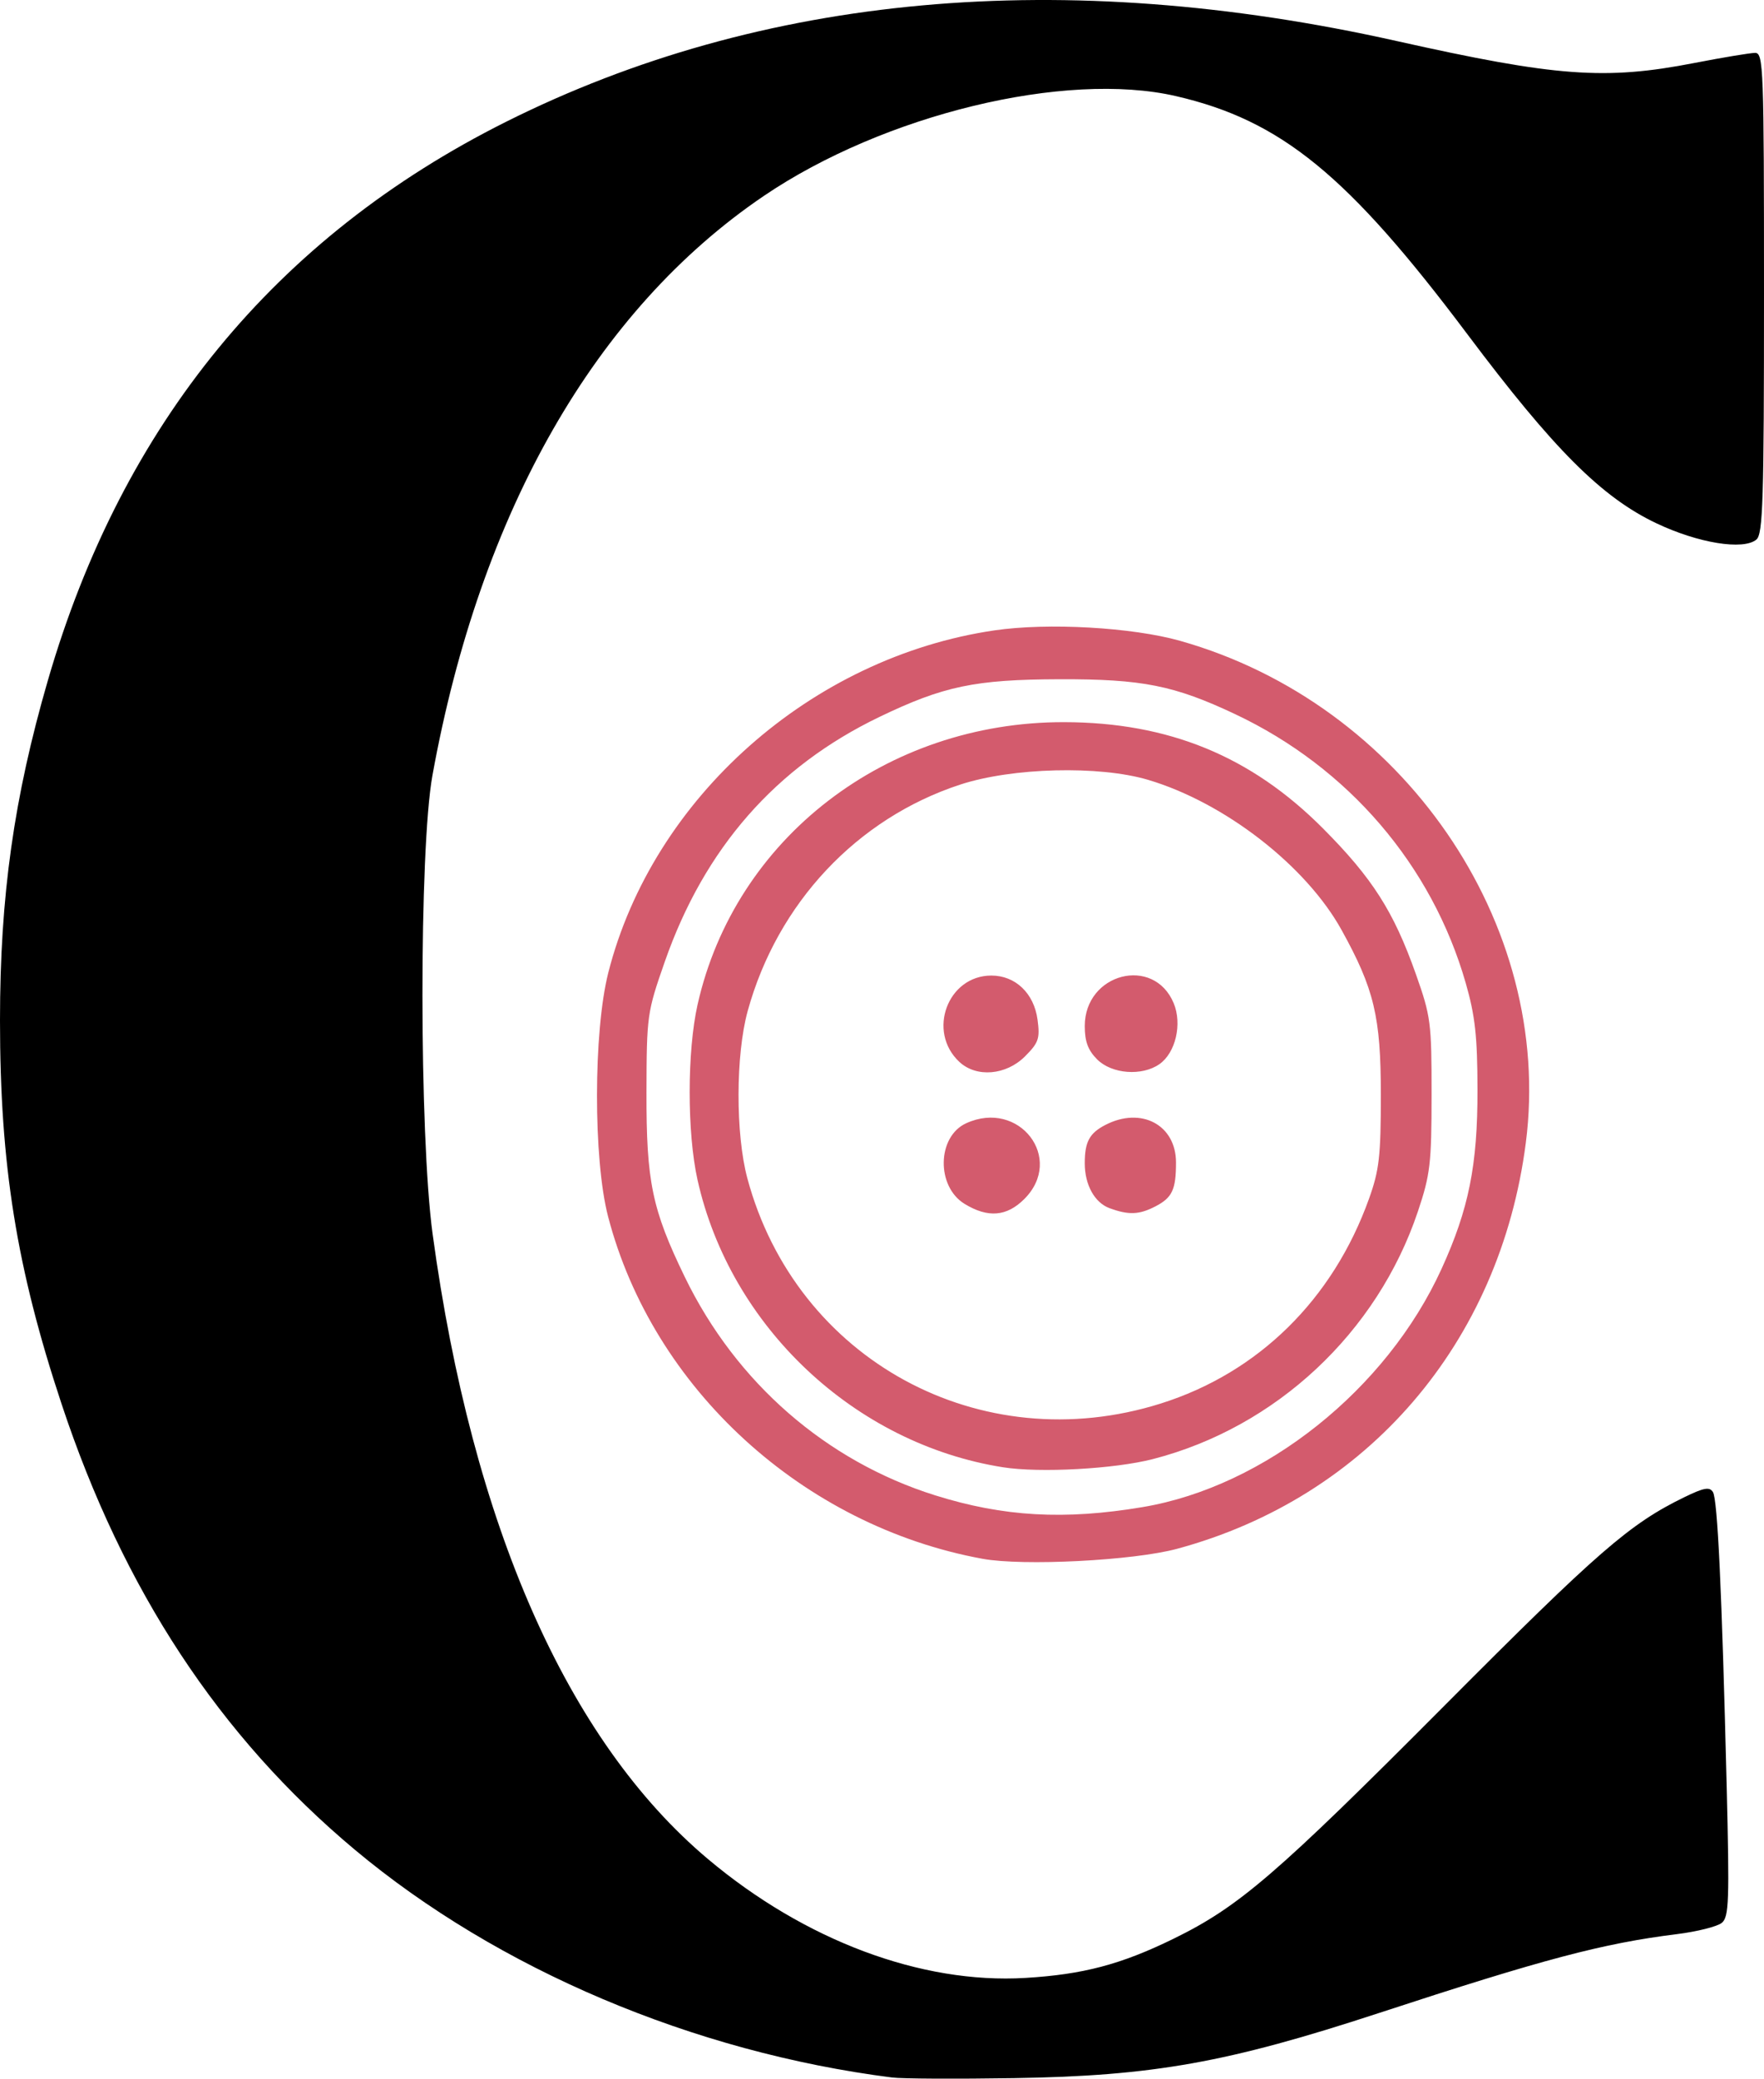
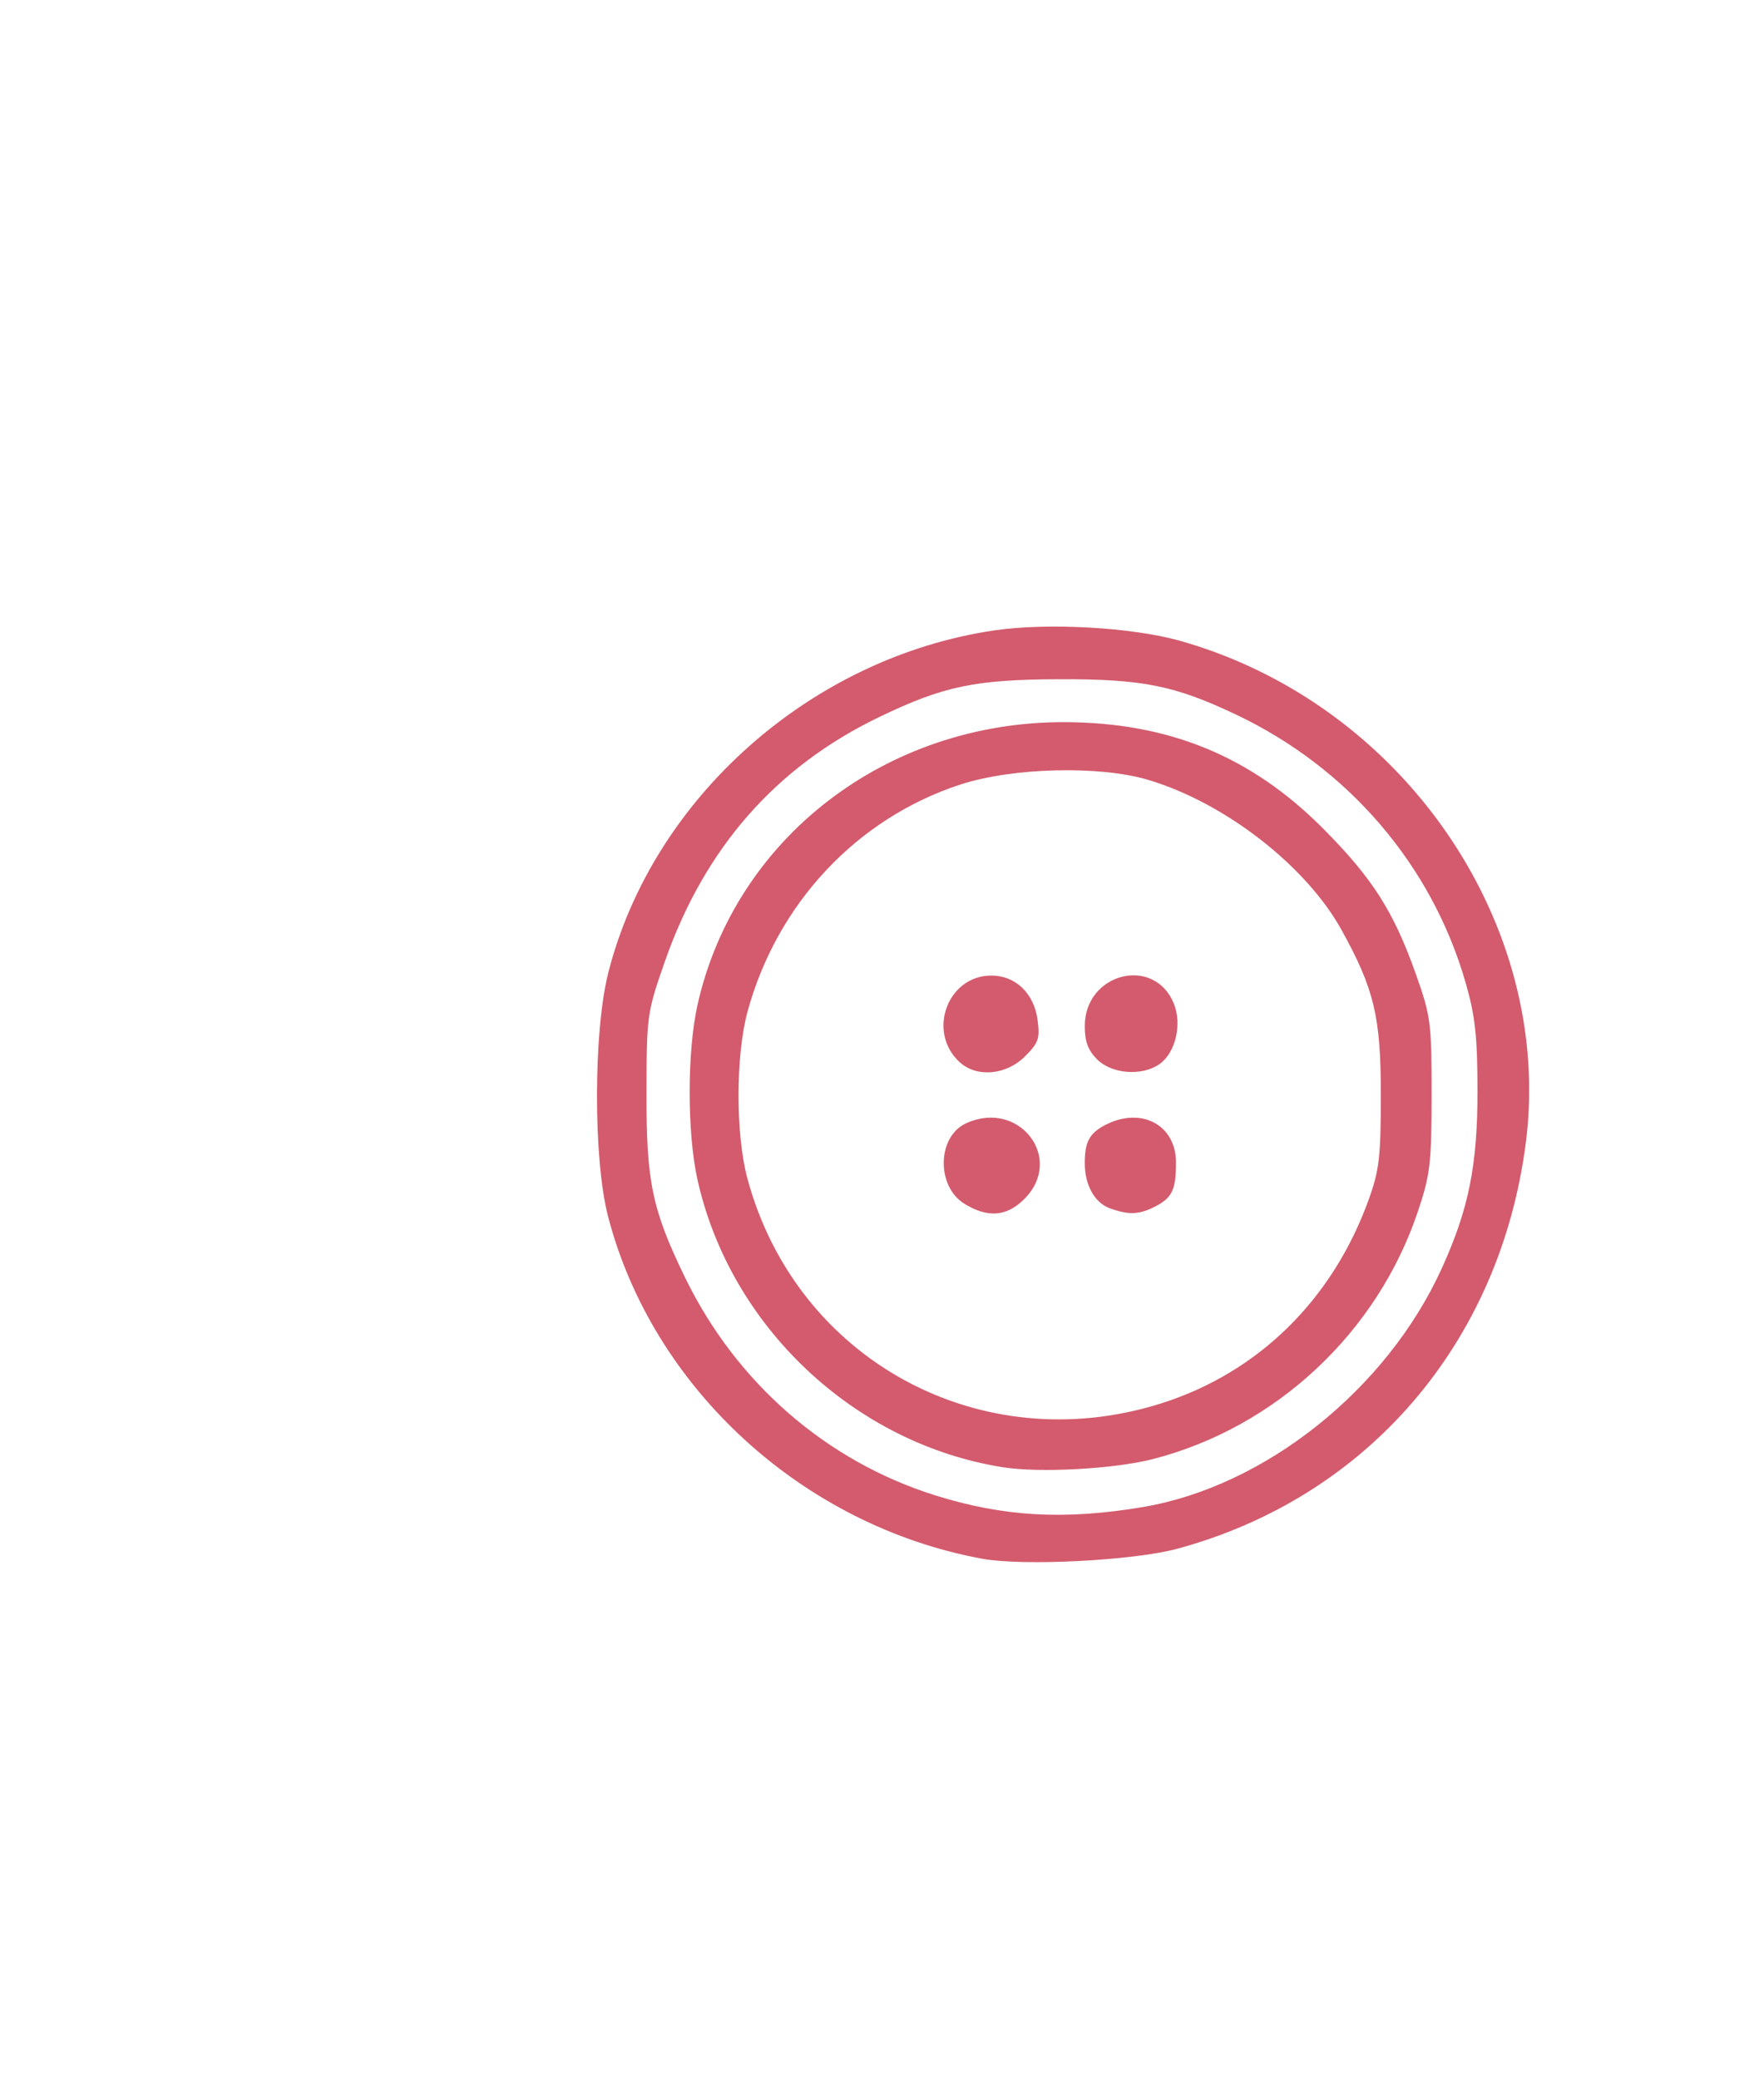
<svg xmlns="http://www.w3.org/2000/svg" xmlns:ns1="http://sodipodi.sourceforge.net/DTD/sodipodi-0.dtd" xmlns:ns2="http://www.inkscape.org/namespaces/inkscape" version="1.1" id="svg1" width="348" height="410.018" viewBox="0 0 348 410.018" ns1:docname="lacommode.svg" xml:space="preserve" ns2:version="1.3.2 (091e20e, 2023-11-25, custom)">
  <defs id="defs1" />
  <ns1:namedview id="namedview1" pagecolor="#ffffff" bordercolor="#000000" borderopacity="0.25" ns2:showpageshadow="2" ns2:pageopacity="0.0" ns2:pagecheckerboard="0" ns2:deskcolor="#d1d1d1" ns2:zoom="1.1170077" ns2:cx="297.67027" ns2:cy="184.86891" ns2:window-width="1920" ns2:window-height="1009" ns2:window-x="-8" ns2:window-y="-8" ns2:window-maximized="1" ns2:current-layer="g1" />
  <g ns2:groupmode="layer" ns2:label="Image" id="g1">
    <path style="display:inline;fill:#d35b6d;fill-opacity:1" d="m 193.831,307.472 c -35.397,-6.479 -65.056,-33.595 -73.878,-67.544 -2.926,-11.259 -2.9,-36.453 0.048,-48.055 8.768,-34.501 40.081,-62.253 76.199,-67.534 10.557,-1.544 27.162,-0.606 36.627,2.069 43.885,12.4 73.755,55.785 68.183,99.03 -5.086,39.469 -31.268,69.932 -68.819,80.07 -8.594,2.32 -30.331,3.433 -38.36,1.964 z m 31.601,-10.201 c 24.101,-4.05 48.101,-23.183 58.962,-47.003 5.374,-11.786 7.11,-20.448 7.084,-35.34 -0.018,-10.51 -0.462,-14.532 -2.315,-21 -6.665,-23.265 -23.167,-42.517 -45.471,-53.05 -12.057,-5.694 -18.352,-6.946 -34.691,-6.897 -16.645,0.049 -22.87,1.352 -35.5,7.428 -20.47,9.848 -34.528,25.881 -42.363,48.315 -3.483,9.973 -3.565,10.557 -3.601,25.705 -0.042,17.669 1.095,23.139 7.581,36.5 10.099,20.802 27.862,36.281 49.383,43.031 13.462,4.223 25.511,4.903 40.932,2.312 z m -27.562,-7.852 c -29.245,-4.62 -53.802,-27.719 -60.264,-56.689 -2.072,-9.29 -2.065,-25.371 0.017,-34.605 7.39,-32.788 37.185,-55.737 72.288,-55.68 20.639,0.033 36.902,6.707 51.09,20.966 9.757,9.805 13.958,16.396 18.329,28.756 2.939,8.312 3.098,9.53 3.09,23.761 -0.008,13.597 -0.259,15.748 -2.688,23 -8.017,23.938 -28.003,42.62 -52.288,48.876 -7.595,1.957 -22.319,2.761 -29.573,1.615 z M 229,276.843 c 19.26,-6.068 33.971,-20.539 41.084,-40.414 2.015,-5.629 2.326,-8.375 2.326,-20.5 0,-15.366 -1.31,-20.857 -7.754,-32.5 -7.013,-12.671 -23.049,-25.113 -38.157,-29.604 -9.637,-2.865 -26.79,-2.431 -37.078,0.938 -20.365,6.668 -36.063,23.394 -41.92,44.667 -2.377,8.633 -2.409,24.26 -0.067,32.983 9.62,35.827 45.991,55.64 81.565,44.431 z m -38.696,-39.37 c -5.644,-3.441 -5.452,-13.289 0.31,-15.914 10.464,-4.768 19.454,6.956 11.462,14.947 -3.465,3.465 -7.176,3.77 -11.773,0.967 z m 28.59,0.842 C 215.948,237.233 214,233.71 214,229.463 c 0,-4.235 0.917,-5.941 4.072,-7.572 7.069,-3.655 13.928,-0.006 13.928,7.41 0,5.36 -0.744,6.944 -4.072,8.664 -3.194,1.652 -5.266,1.732 -9.034,0.349 z m -29.628,-28.852 c -6.422,-5.983 -2.326,-17.034 6.312,-17.034 4.749,0 8.41,3.498 9.108,8.703 0.499,3.723 0.217,4.546 -2.485,7.248 -3.723,3.723 -9.575,4.213 -12.935,1.082 z m 27.188,-0.488 C 214.642,207.162 214,205.441 214,202.397 c 0,-10.441 13.603,-13.949 17.541,-4.524 1.712,4.098 0.385,9.793 -2.803,12.026 -3.44,2.409 -9.398,1.961 -12.284,-0.925 z" id="path3" ns1:nodetypes="ssssssssssssssssssssssscssscsssssssssssssssssssssssssssssssss" />
-     <path style="display:inline;fill:#000000" d="M 176,409.791 C 136.787,404.795 98.192,388.435 70,364.86 43.321,342.55 24.329,313.686 12.145,276.929 3.264,250.137 0,229.804 0,201.268 0,176.781 2.744,157.301 9.448,134.195 24.113,83.648 54.356,46.784 99.831,24.024 150.298,-1.234 209.715,-6.625 275.5,8.086 c 31.525,7.05 41.127,7.76 58.715,4.346 5.657,-1.098 11.073,-1.998 12.035,-2 1.642,-0.003 1.75,2.919 1.75,47.375 0,40.915 -0.205,47.548 -1.502,48.624 -2.59,2.15 -11.495,0.698 -19.744,-3.22 C 315.967,98.087 306.531,88.647 289.485,65.929 265.924,34.526 252.743,23.756 232,18.961 c -21.834,-5.047 -57.648,3.626 -81.333,19.698 -33.187,22.518 -55.921,62.269 -65.353,114.27 -2.648,14.598 -2.627,70.971 0.033,90.5 7.817,57.382 26.563,99.927 54.311,123.264 19.116,16.077 42.087,24.681 62.617,23.454 11.393,-0.681 18.877,-2.658 29.225,-7.722 12.924,-6.324 20.262,-12.637 53.5,-46.028 30.282,-30.42 36.544,-35.858 47.325,-41.096 3.819,-1.855 4.944,-2.056 5.598,-0.998 0.92,1.489 1.755,19.285 2.704,57.64 0.571,23.096 0.465,26.164 -0.951,27.338 -0.877,0.728 -4.875,1.731 -8.885,2.231 -14.58,1.814 -26.293,4.915 -58.75,15.553 -29.889,9.796 -44.58,12.416 -72.041,12.848 -11.275,0.177 -22.075,0.122 -24,-0.123 z" id="path4" ns1:nodetypes="sssssssscsssssssssssssssssssss" />
  </g>
</svg>